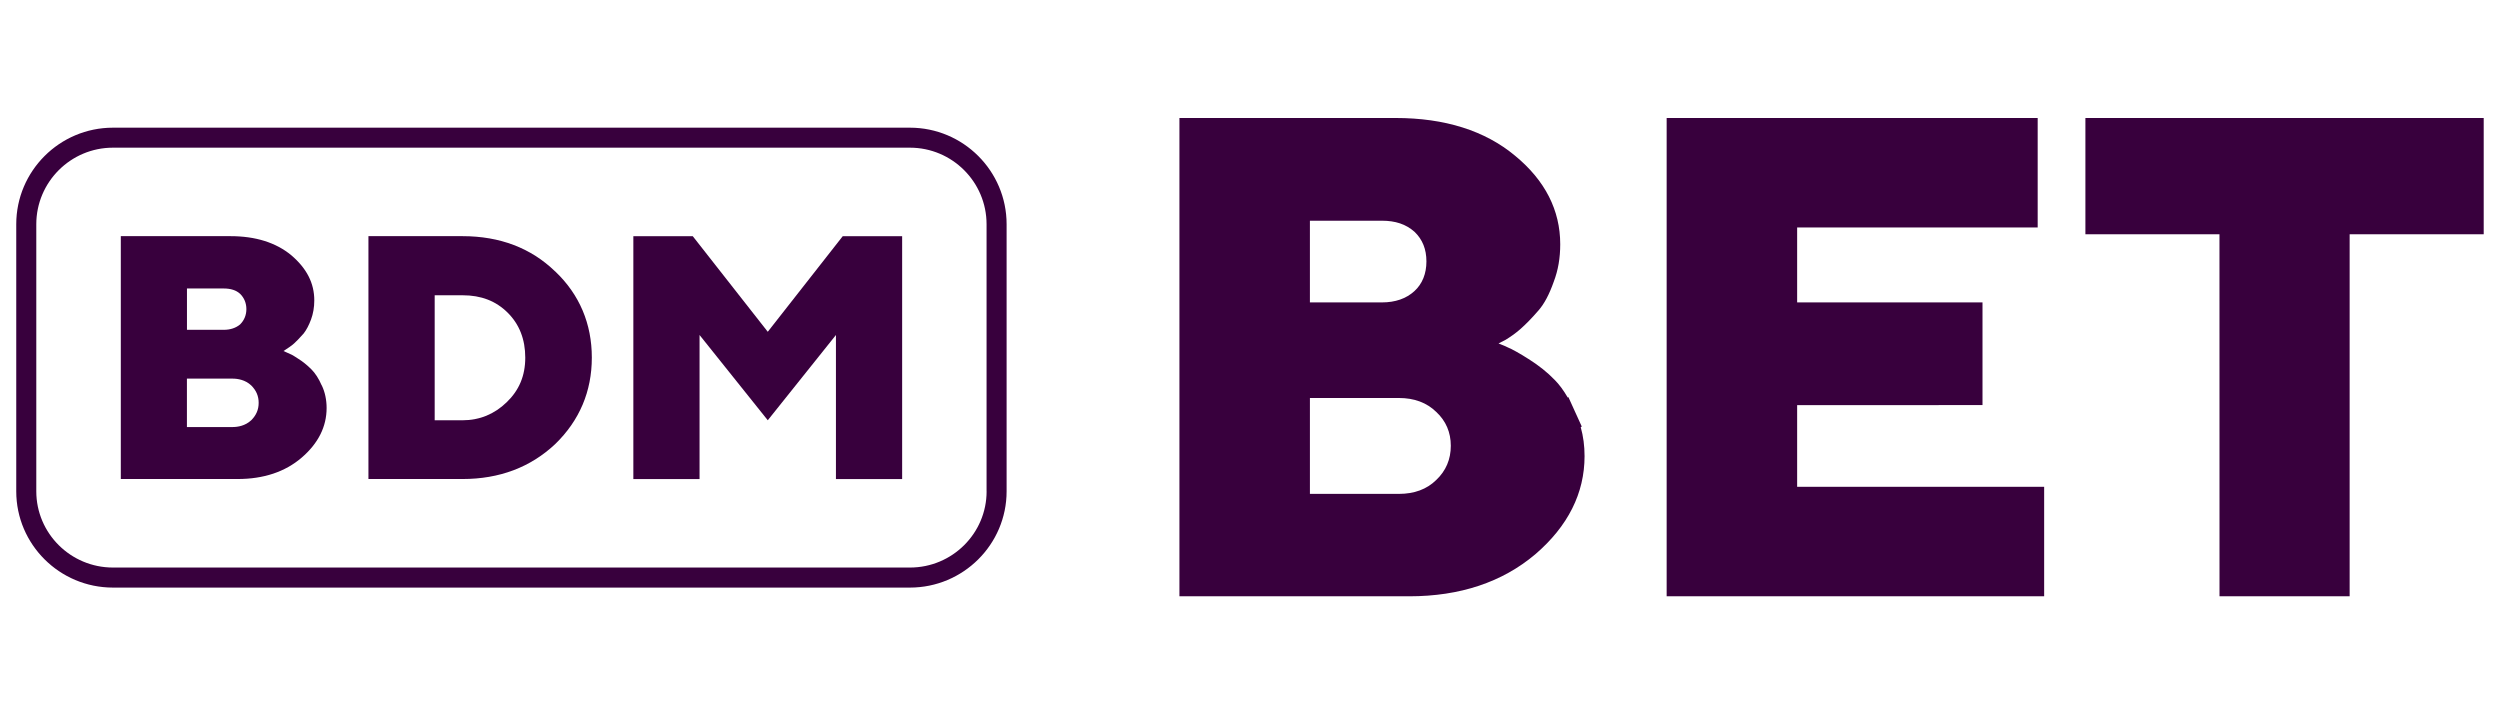
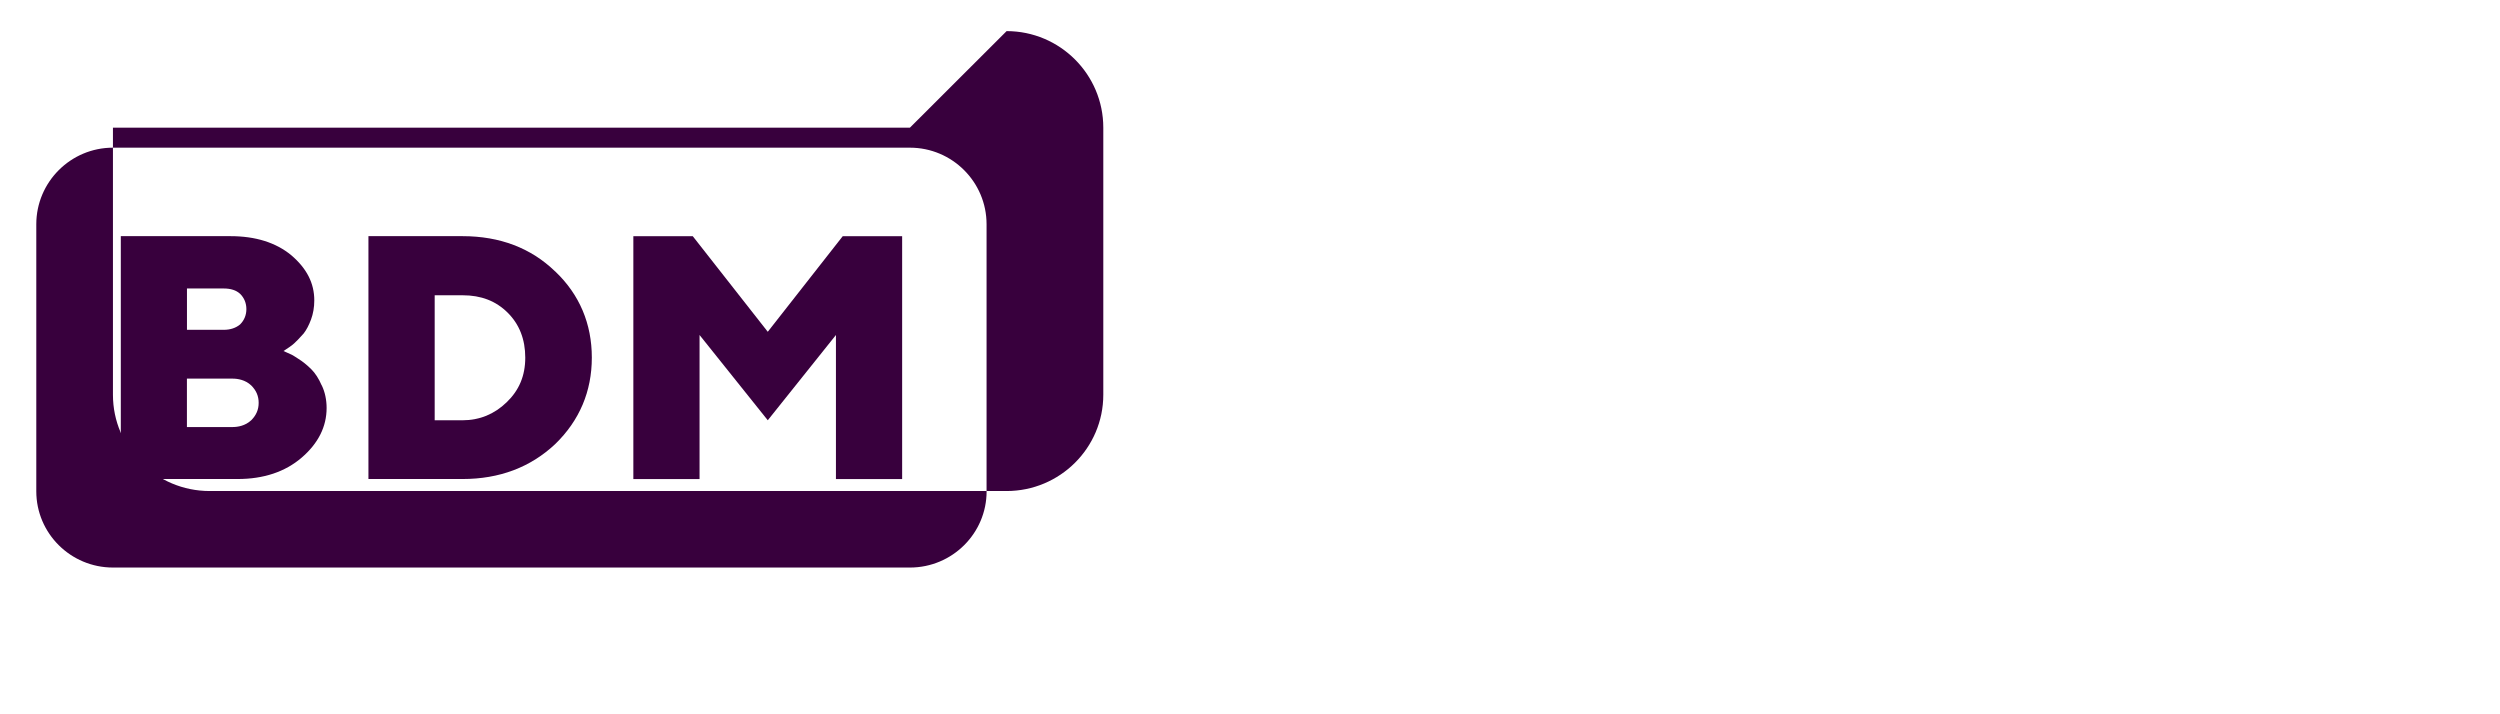
<svg xmlns="http://www.w3.org/2000/svg" height="160" id="bdmbet" viewBox="0 0 560 160" width="560">
  <defs>
    <style>
      .cls-1 {
        fill: #38003d;
        stroke-width: 0px;
      }
    </style>
  </defs>
  <path class="cls-1" d="M124.34,60.79c-5.4-5.23-12.37-7.89-20.72-7.89h-21.09v54.4h21.09c8.24,0,15.21-2.62,20.75-7.83,5.44-5.28,8.2-11.8,8.2-19.37s-2.76-14.11-8.16-19.26l-.06-.06ZM97.37,66.14h6.25c4.16,0,7.47,1.28,10.11,3.91,2.61,2.59,3.93,5.98,3.93,10.06s-1.39,7.32-4.15,9.98c-2.77,2.69-6.1,4.05-9.89,4.05h-6.25v-28Z" />
  <path class="cls-1" d="M72.06,86.33c-.64-1.49-1.44-2.74-2.33-3.62-.98-.97-1.92-1.73-2.97-2.38-.59-.4-1.07-.68-1.41-.87l-1.85-.83,1.42-.95c.27-.18.6-.43.97-.76.53-.47,1.11-1.09,2.13-2.22.61-.78,1.17-1.84,1.65-3.13.48-1.3.73-2.74.73-4.27,0-3.87-1.68-7.17-5.18-10.15-3.43-2.82-8-4.25-13.58-4.25h-24.58v54.4h26.18c5.81,0,10.63-1.61,14.32-4.78,3.72-3.19,5.6-6.94,5.6-11.14,0-1.82-.38-3.57-1.05-4.98l-.04-.09ZM53.81,72.65c-.97.82-2.22,1.23-3.71,1.23h-8.22v-9.26h8.22c1.6,0,2.81.4,3.65,1.17l.06.05c.9.9,1.38,2.08,1.38,3.4s-.48,2.5-1.38,3.4ZM41.88,84.81h10.18c1.18,0,2.86.26,4.21,1.52,1.14,1.14,1.67,2.38,1.67,3.91s-.56,2.8-1.67,3.9c-1.35,1.26-3.04,1.52-4.22,1.52h-10.18v-10.85Z" />
  <polygon class="cls-1" points="171.98 74.32 155.18 52.91 141.87 52.91 141.87 107.31 156.7 107.31 156.7 75.04 171.98 94.14 187.25 75.04 187.25 107.31 202.08 107.31 202.08 52.91 188.77 52.91 171.98 74.32" />
-   <polygon class="cls-1" points="402.56 90.75 444.08 90.74 444.08 67.74 402.56 67.74 402.56 50.95 456.44 50.95 456.44 26.43 373.33 26.43 373.33 133.57 457.89 133.57 457.89 109.05 402.56 109.05 402.56 90.75" />
-   <polygon class="cls-1" points="467.13 26.43 467.13 52.47 497.16 52.47 497.17 133.57 526.32 133.57 526.32 52.47 556.35 52.47 556.35 26.43 467.13 26.43" />
-   <path class="cls-1" d="M354.32,95.55l-1.35-2.97c-.05-.11-.09-.21-.15-.32h0c-.06-.13-.12-.26-.17-.38l-1.32-2.91-.16.07c-.94-1.62-1.92-2.94-2.92-3.94-1.64-1.7-3.56-3.24-5.89-4.7-1.98-1.26-3.68-2.21-4.65-2.6-.42-.21-.8-.38-1.52-.66l-.52-.21,1.6-.82c.99-.61,2.14-1.38,3.34-2.44,1.22-1.08,2.5-2.39,4.01-4.13,1.3-1.49,2.42-3.6,3.42-6.44.98-2.58,1.45-5.32,1.45-8.39,0-7.63-3.4-14.3-10.11-19.82-6.73-5.62-15.74-8.46-26.76-8.46h-48.43v107.14h51.49c11.35,0,20.83-3.16,28.22-9.41,7.33-6.29,11.04-13.69,11.04-21.99,0-2.28-.28-4.43-.86-6.5l.25-.12ZM316.83,65.21c-1.84,1.68-4.28,2.53-7.27,2.53h-16.14v-18.3h16.14c3.01,0,5.36.77,7.29,2.48,1.8,1.73,2.67,3.9,2.67,6.64s-.91,5.02-2.69,6.65ZM293.41,89.15h19.93c3.45,0,6.26,1.04,8.4,3.14,2.15,2.01,3.24,4.56,3.24,7.56s-1.06,5.6-3.3,7.7c-2.08,2.04-4.88,3.08-8.33,3.08h-19.93v-21.49Z" />
-   <path class="cls-1" d="M203.82,28.6H25.3c-11.94,0-21.66,9.7-21.66,21.63v59.83c0,11.89,9.71,21.56,21.66,21.56h178.52c11.94,0,21.66-9.67,21.66-21.56v-59.83c0-11.93-9.71-21.63-21.66-21.63ZM221,110.06c0,9.41-7.7,17.07-17.17,17.07H25.3c-9.47,0-17.17-7.66-17.17-17.07v-59.83c0-9.45,7.7-17.15,17.17-17.15h178.52c9.47,0,17.17,7.69,17.17,17.15v59.83Z" />
+   <path class="cls-1" d="M203.82,28.6H25.3v59.83c0,11.89,9.71,21.56,21.66,21.56h178.52c11.94,0,21.66-9.67,21.66-21.56v-59.83c0-11.93-9.71-21.63-21.66-21.63ZM221,110.06c0,9.41-7.7,17.07-17.17,17.07H25.3c-9.47,0-17.17-7.66-17.17-17.07v-59.83c0-9.45,7.7-17.15,17.17-17.15h178.52c9.47,0,17.17,7.69,17.17,17.15v59.83Z" />
</svg>